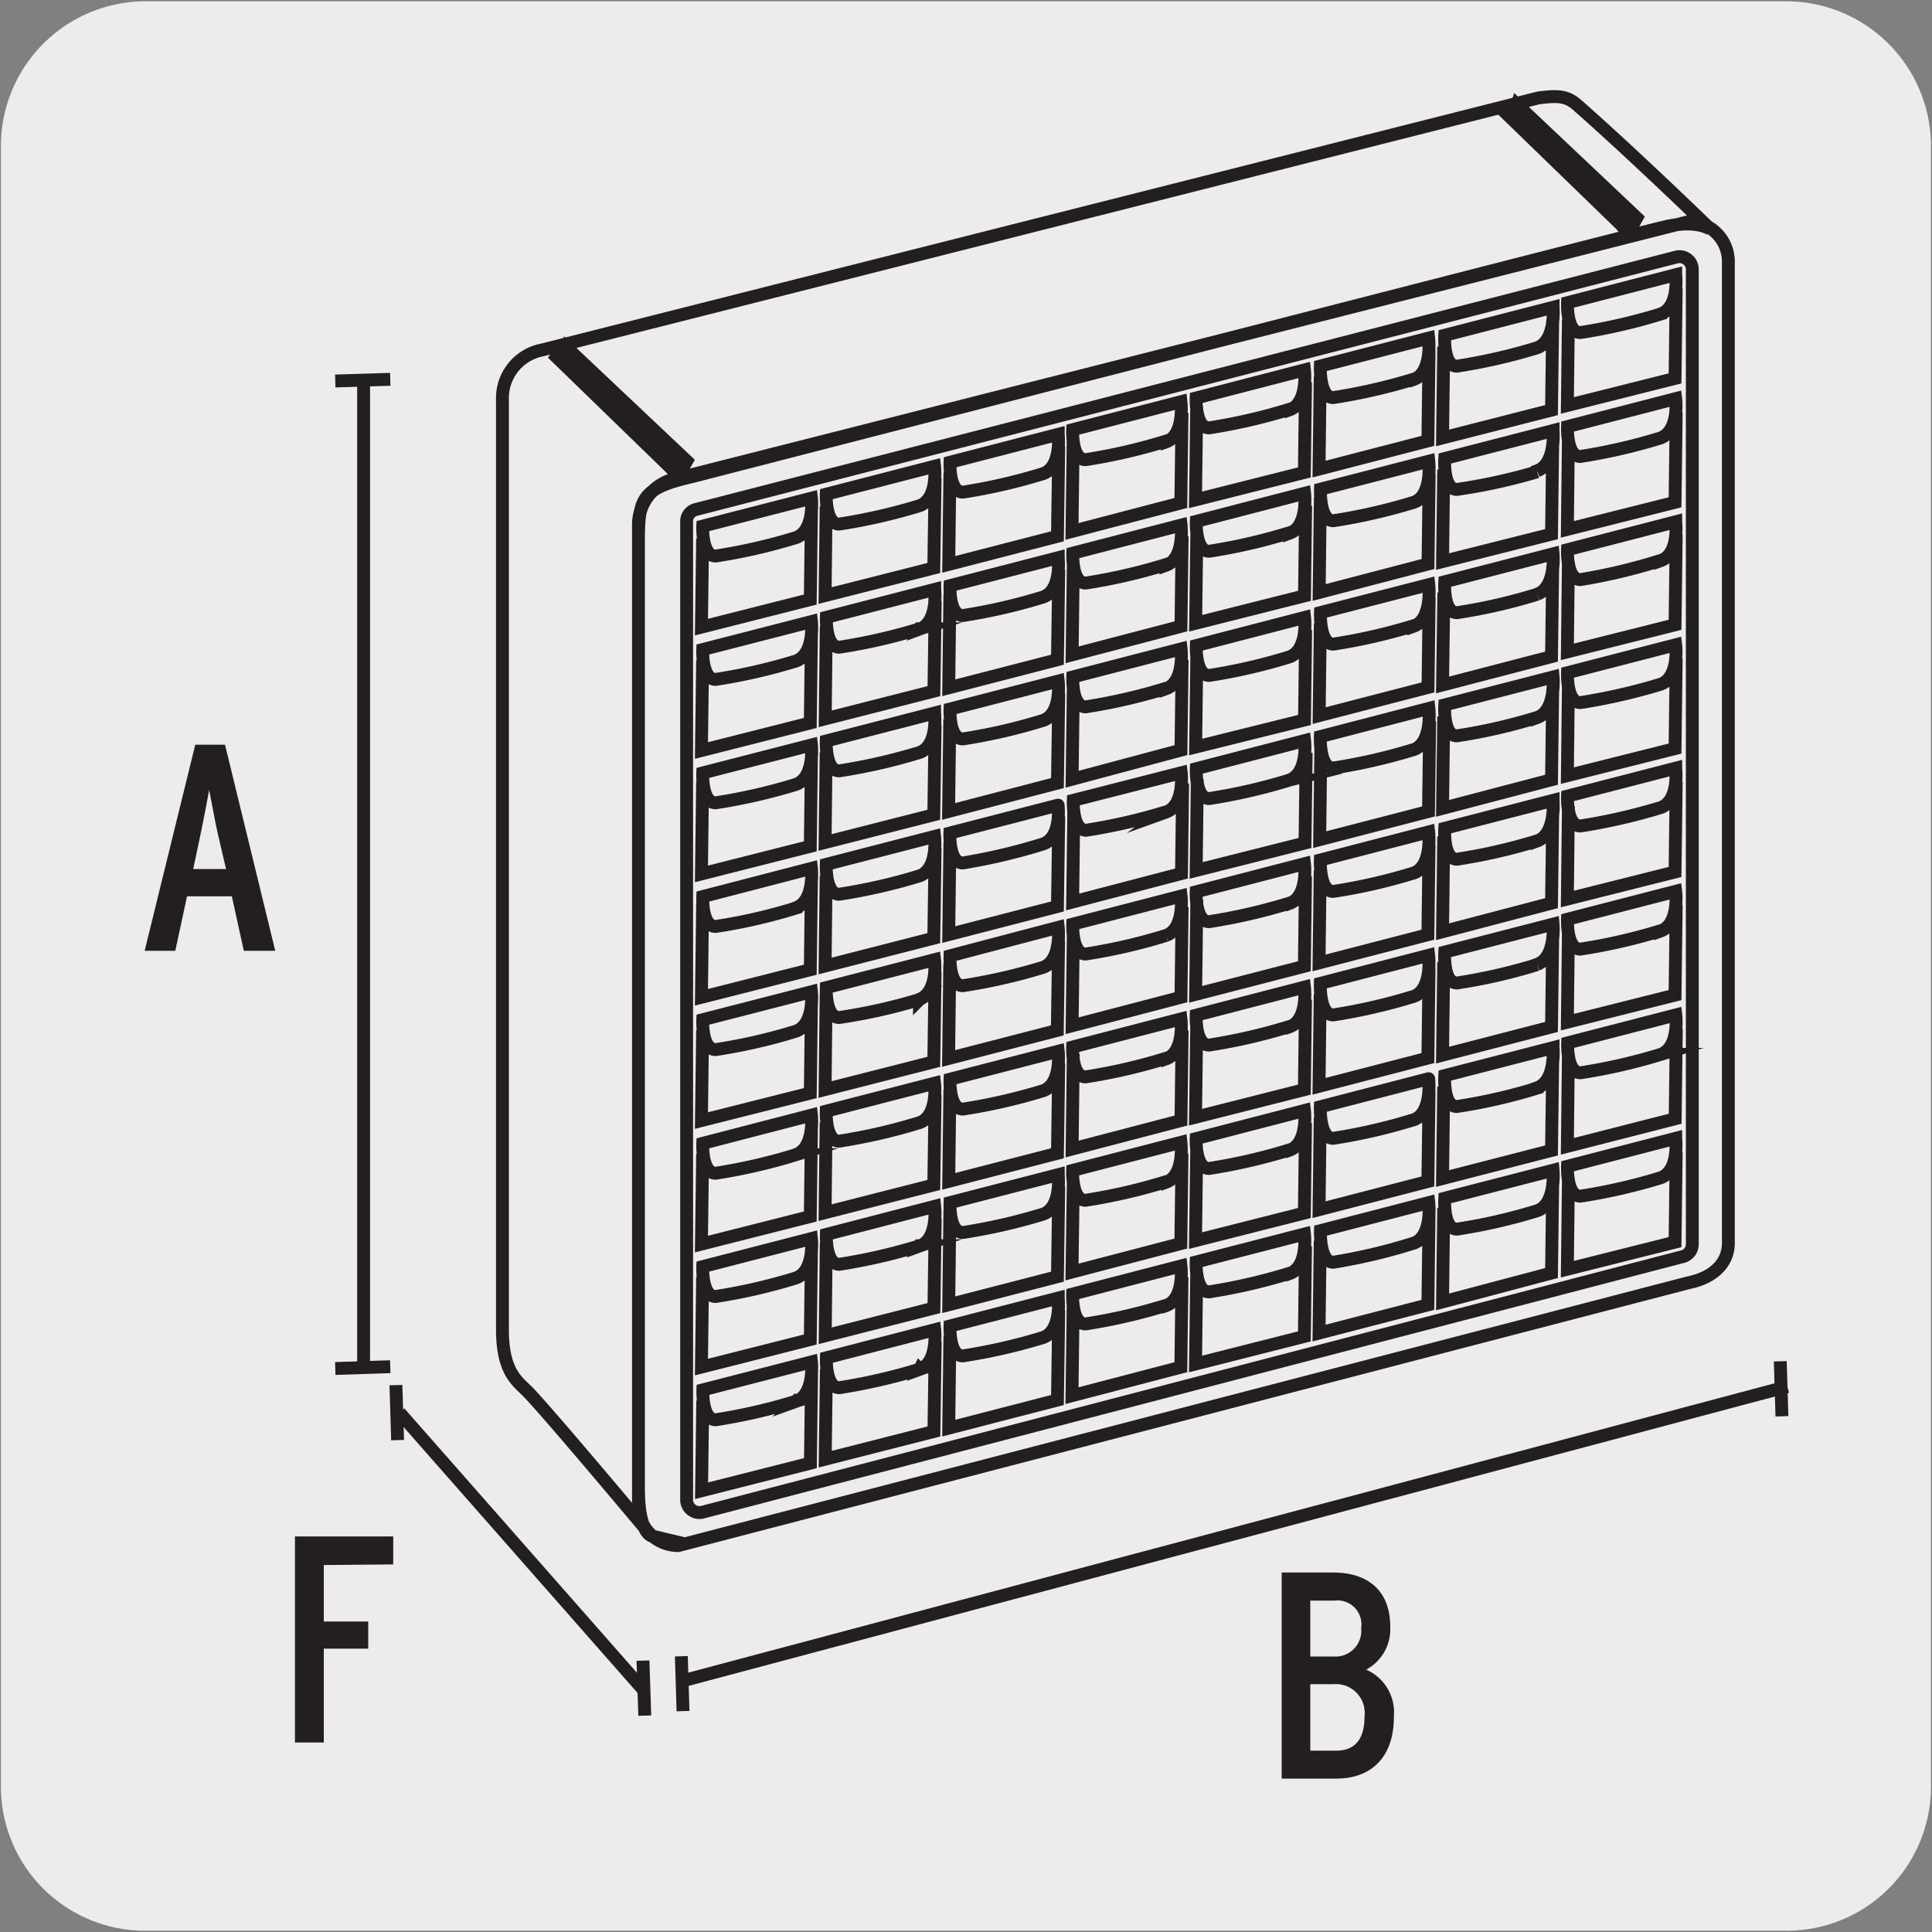
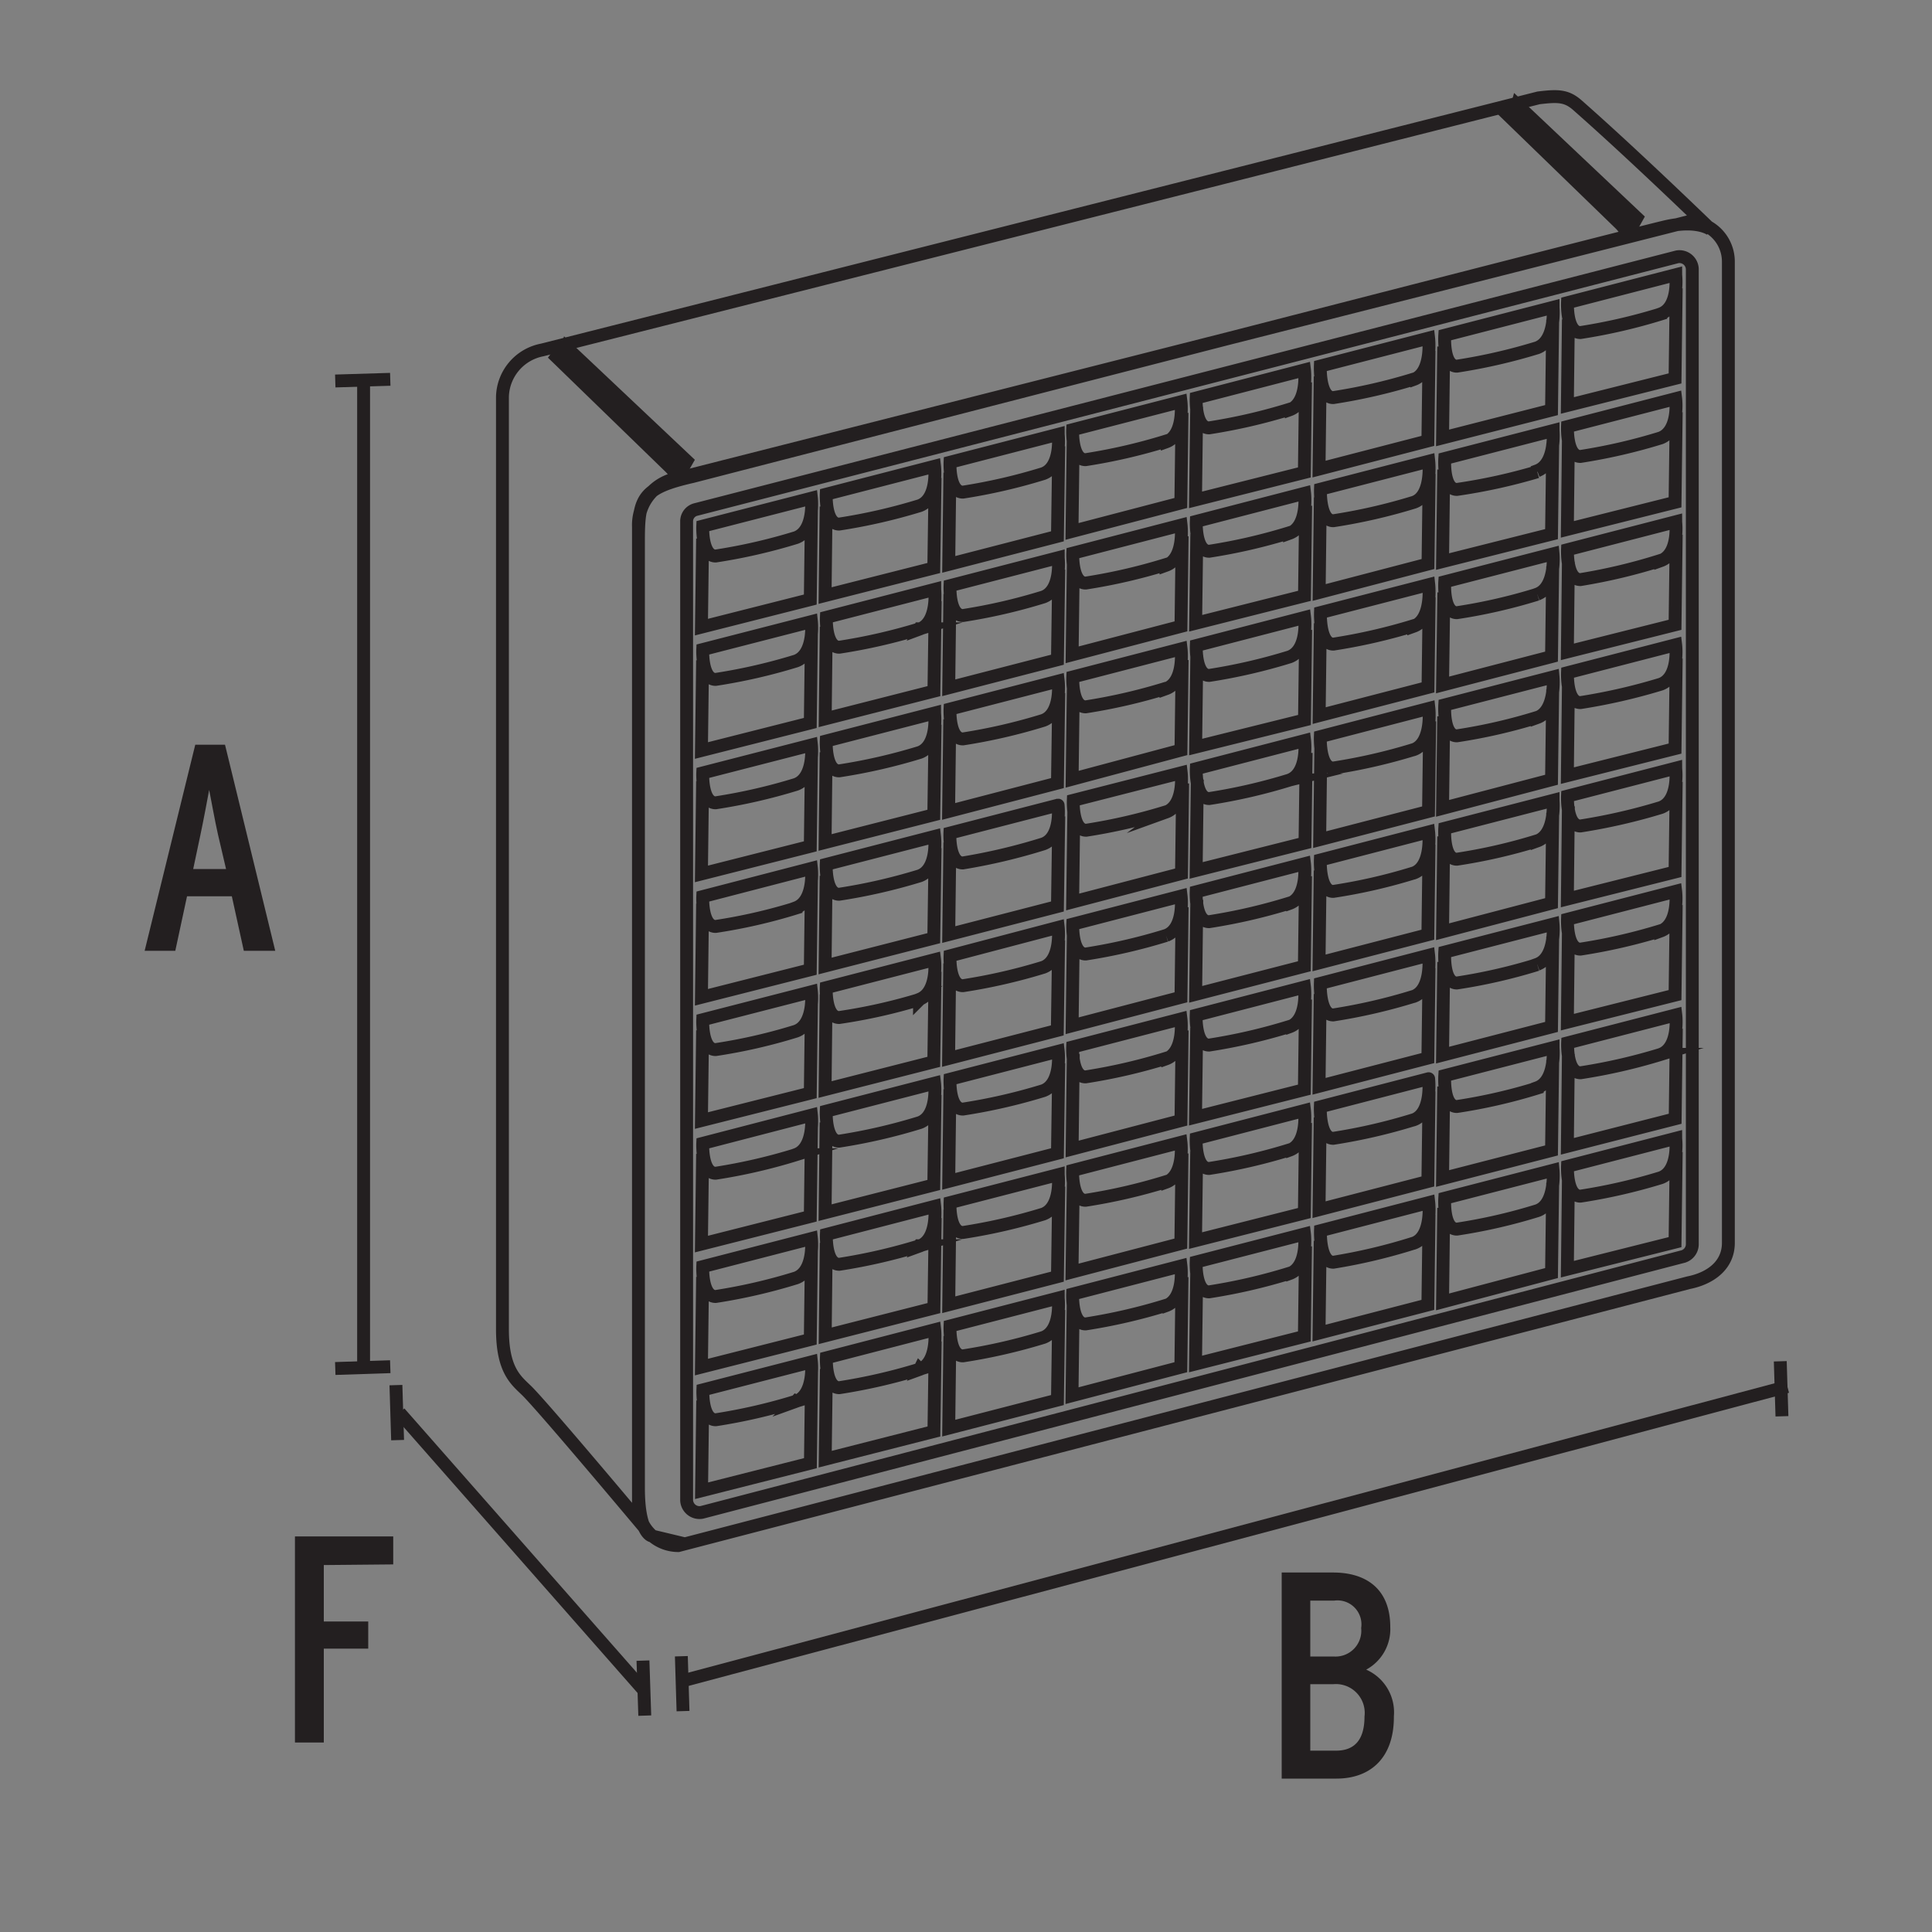
<svg xmlns="http://www.w3.org/2000/svg" viewBox="0 0 150 150">
  <rect x="0" y="0" width="150" height="150" fill="#808080" stroke="none" />
  <defs>
    <style>.cls-1{fill:#edecec;}.cls-2,.cls-4{fill:none;stroke:#231f20;}.cls-2{stroke-miterlimit:10;}.cls-3{fill:#929497;}.cls-5{fill:#231f20;}</style>
  </defs>
  <title>11851-03</title>
  <g id="Capa_2" data-name="Capa 2">
-     <path class="cls-1" d="M11.32.1H138.64a11.25,11.25,0,0,1,11.28,11.21v127.4a11.19,11.19,0,0,1-11.2,11.19H11.27A11.19,11.19,0,0,1,.07,138.71h0V11.34A11.24,11.24,0,0,1,11.32.1Z" />
-   </g>
+     </g>
  <g id="Capa_3" data-name="Capa 3">
    <path class="cls-2" d="M130.7,97.55,54.49,117.42a1,1,0,0,1-1.18-.93v-76a.94.94,0,0,1,.71-.93l76.2-19.62a1,1,0,0,1,1.17.93V96.62A1,1,0,0,1,130.7,97.55ZM49.57,41.91v73.64c0,3.45,1,3.69,1,3.69S42,109,40.83,107.91c-.81-.78-1.82-1.58-1.82-4.7V30.8a3.8,3.8,0,0,1,3.09-3.63L119.45,7.6c1.48-.18,2.16-.18,3,.55,3.82,3.36,8.65,8,10.39,9.68,0,0-1-.8-3.48-.24C126.16,18.32,53.76,37,53.76,37,49.91,37.88,49.57,38.64,49.57,41.91ZM131.1,99.59,52.66,120a3.1,3.1,0,0,1-3.09-3.1v-76a3.69,3.69,0,0,1,3.09-3.78L131.1,17.21a3.1,3.1,0,0,1,3.09,3.09V96.5C134.19,98.2,132.85,99.24,131.1,99.59Z" />
    <polygon class="cls-3" points="52.08 36.33 42.89 27.41 43.42 27.7 43.89 27.61 44.05 27.04 53.32 35.79 52.93 36.47 52.32 36.6 52.08 36.33" />
    <polygon class="cls-4" points="52.08 36.33 42.89 27.41 43.42 27.7 43.89 27.61 44.05 27.04 53.32 35.79 52.93 36.47 52.32 36.6 52.08 36.33" />
    <line class="cls-2" x1="43.93" y1="27.63" x2="52.97" y2="36.38" />
    <path class="cls-2" d="M128.94,91.44a44,44,0,0,1-6.24,1.43c-1.1,0-1-2.32-1-2.32l8.4-2.17S130.41,90.9,128.94,91.44Zm1.2-2-.09,7-8.36,2.1.08-6.92M119.35,94a42.61,42.61,0,0,1-6.24,1.43c-1.1,0-.94-2.4-.94-2.4l8.41-2.17S120.82,93.5,119.35,94Zm1.2-2.16-.09,7L112,101.08l.09-7.3m-2.34,2.74A43.84,43.84,0,0,1,103.52,98c-1.1,0-1-2.45-1-2.45l8.41-2.18S111.23,96,109.76,96.52Zm1.2-2.21-.09,7-8.45,2.19.09-7.16m-2.39,2.52a43.84,43.84,0,0,1-6.24,1.44c-1.1,0-1-2.32-1-2.32l8.41-2.17S101.59,98.35,100.12,98.88Zm1.25-2.1-.09,7-8.45,2.14.09-7m-2.39,2.45a43.84,43.84,0,0,1-6.24,1.44c-1.1,0-1-2.32-1-2.32l8.41-2.18S92,100.84,90.53,101.37Zm1.25-2.2-.09,7-8.45,2.21.09-7.08M81,103.84a44,44,0,0,1-6.24,1.43c-1.11,0-1-2.32-1-2.32l8.4-2.17S82.45,103.3,81,103.84Zm1.2-2.14-.1,7-8.44,2.18.09-7.15m-2.34,2.57a44,44,0,0,1-6.25,1.44c-1.1,0-1-2.32-1-2.32l8.41-2.18S72.86,105.79,71.4,106.32Zm1.2-2.16-.1,7-8.44,2.15.09-7m-2.35,2.5a43.51,43.51,0,0,1-6.24,1.44c-1.1,0-1-2.32-1-2.32L63,105.74S63.27,108.27,61.8,108.8Zm1.2-2.19-.09,7-8.45,2.14.09-7m74.39-26.88a44,44,0,0,1-6.24,1.43c-1.1,0-1-2.32-1-2.32l8.4-2.17S130.41,81.32,128.94,81.86Zm1.2-2-.09,7L121.69,89l.08-7.16m-2.42,2.64a42.61,42.61,0,0,1-6.24,1.43c-1.1,0-.94-2.4-.94-2.4l8.41-2.17S120.82,83.92,119.35,84.45Zm1.2-2.16-.09,7L112,91.5l.09-7.14m-2.34,2.58a43.84,43.84,0,0,1-6.24,1.44c-1.1,0-1-2.45-1-2.45l8.41-2.18S111.23,86.41,109.76,86.94Zm1.2-2.21-.09,7-8.45,2.19.09-7.16m-2.39,2.52a43.84,43.84,0,0,1-6.24,1.44c-1.1,0-1-2.32-1-2.32l8.41-2.18S101.59,88.77,100.12,89.3Zm1.25-2.1-.09,7-8.45,2.14.09-6.93m-2.39,2.36a43.84,43.84,0,0,1-6.24,1.44c-1.1,0-1-2.32-1-2.32l8.41-2.18S92,91.26,90.53,91.79Zm1.25-2.2-.09,7-8.45,2.21.1-7M81,94.26a44,44,0,0,1-6.24,1.43c-1.11,0-1-2.32-1-2.32l8.4-2.17S82.45,93.72,81,94.26Zm1.2-2.14-.1,7-8.44,2.18.09-7.38m-2.34,2.8a44,44,0,0,1-6.25,1.44c-1.1,0-1-2.32-1-2.32l8.41-2.18S72.86,96.21,71.4,96.74Zm1.2-2.16-.1,7-8.44,2.15.08-7.21M61.8,99.22a43.51,43.51,0,0,1-6.24,1.44c-1.1,0-1-2.32-1-2.32L63,96.16S63.27,98.69,61.8,99.22ZM63,97l-.09,7-8.45,2.14.09-7m74.39-26.88a44,44,0,0,1-6.24,1.43c-1.1,0-1-2.32-1-2.32l8.4-2.17S130.41,71.74,128.94,72.28Zm1.2-2-.09,7-8.36,2.1.08-7m-2.42,2.53a42.61,42.61,0,0,1-6.24,1.43c-1.1,0-.94-2.4-.94-2.4l8.41-2.17S120.82,74.34,119.35,74.87Zm1.2-2.16-.09,7L112,81.92l.09-7.23m-2.34,2.67a43.84,43.84,0,0,1-6.24,1.44c-1.1,0-1-2.45-1-2.45l8.41-2.18S111.23,76.83,109.76,77.36Zm1.2-2.21-.09,7-8.45,2.19.09-7.16m-2.39,2.52a43.84,43.84,0,0,1-6.24,1.44c-1.1,0-1-2.32-1-2.32l8.41-2.18S101.59,79.19,100.12,79.72Zm1.25-2.1-.09,7-8.45,2.14.09-6.93m-2.39,2.36a43.84,43.84,0,0,1-6.24,1.44c-1.1,0-1-2.32-1-2.32l8.41-2.18S92,81.68,90.53,82.21ZM91.78,80l-.09,7-8.45,2.21.09-7.37M81,84.68a44,44,0,0,1-6.24,1.43c-1.11,0-1-2.32-1-2.32l8.4-2.17S82.45,84.14,81,84.68Zm1.2-2.14-.1,7-8.44,2.18.09-7.15M71.4,87.16a44,44,0,0,1-6.25,1.44c-1.1,0-1-2.33-1-2.33l8.41-2.17S72.86,86.63,71.4,87.16ZM72.6,85l-.1,7-8.44,2.15.08-7m-2.34,2.5a43.51,43.51,0,0,1-6.24,1.44c-1.1,0-1-2.32-1-2.32L63,86.58S63.27,89.11,61.8,89.64ZM63,87.45l-.09,7-8.45,2.14.09-7M128.94,62.7a45.38,45.38,0,0,1-6.24,1.43c-1.1,0-1-2.32-1-2.32l8.4-2.17S130.41,62.16,128.94,62.7Zm1.2-2-.09,7-8.36,2.1.08-7.2m-2.42,2.68a42.61,42.61,0,0,1-6.24,1.43c-1.1,0-.94-2.4-.94-2.4l8.41-2.17S120.82,64.76,119.35,65.29Zm1.2-2.16-.09,7L112,72.34l.09-7.4m-2.34,2.84a42.61,42.61,0,0,1-6.24,1.43c-1.1,0-1-2.44-1-2.44l8.41-2.18S111.23,67.25,109.76,67.78Zm1.2-2.21-.09,7-8.45,2.19.09-7.17m-2.39,2.53a43.84,43.84,0,0,1-6.24,1.44c-1.1,0-1-2.32-1-2.32l8.41-2.18S101.59,69.61,100.12,70.14Zm1.25-2.1-.09,7L92.83,77.2l.09-7.34m-2.39,2.77a43.84,43.84,0,0,1-6.24,1.44c-1.1,0-1-2.32-1-2.32l8.41-2.18S92,72.1,90.53,72.63Zm1.25-2.2-.09,7-8.45,2.21.09-7M81,75.1a44,44,0,0,1-6.24,1.43c-1.11,0-1-2.32-1-2.32L82.16,72S82.45,74.56,81,75.1ZM82.19,73l-.1,7-8.44,2.18.09-7.38m-2.34,2.8A42.78,42.78,0,0,1,65.15,79c-1.1,0-1-2.32-1-2.32l8.41-2.17S72.86,77,71.4,77.58Zm1.2-2.16-.1,7-8.44,2.15.08-7.39M61.8,80.06a42.31,42.31,0,0,1-6.24,1.43c-1.1,0-1-2.32-1-2.32L63,77S63.27,79.52,61.8,80.06ZM63,77.87l-.09,7L54.46,87l.09-7m74.39-26.88a45.38,45.38,0,0,1-6.24,1.43c-1.1,0-1-2.32-1-2.32l8.4-2.17S130.41,52.58,128.94,53.12Zm1.2-2-.09,7-8.36,2.1.08-6.92m-2.42,2.4a42.61,42.61,0,0,1-6.24,1.43c-1.1,0-.94-2.4-.94-2.4l8.41-2.17S120.82,55.18,119.35,55.71Zm1.2-2.16-.09,7L112,62.76l.09-7.14m-2.34,2.58a44,44,0,0,1-6.24,1.43c-1.1,0-1-2.44-1-2.44L110.94,55S111.23,57.67,109.76,58.2ZM111,56l-.09,7-8.45,2.19.09-7.17m-2.39,2.53A43.84,43.84,0,0,1,93.88,62c-1.1,0-1-2.32-1-2.32l8.41-2.18S101.59,60,100.12,60.56Zm1.25-2.1-.09,7-8.45,2.13.09-7.06m-2.39,2.5a43.84,43.84,0,0,1-6.24,1.44c-1.1,0-1-2.32-1-2.32L91.71,60S92,62.52,90.53,63.05Zm1.25-2.2-.09,7-8.45,2.21.09-7M81,65.52A45.38,45.38,0,0,1,74.75,67c-1.11,0-1-2.32-1-2.32l8.4-2.17S82.45,65,81,65.52Zm1.2-2.14-.1,7-8.44,2.18.09-7.15M71.4,68a44.12,44.12,0,0,1-6.25,1.43c-1.1,0-1-2.32-1-2.32l8.41-2.17S72.86,67.46,71.4,68Zm1.2-2.16-.1,7L64.06,75l.08-7m-2.34,2.5a42.31,42.31,0,0,1-6.24,1.43c-1.1,0-1-2.32-1-2.32L63,67.42S63.27,69.94,61.8,70.48ZM63,68.29l-.09,7-8.45,2.14.09-7.27m74.39-26.65A43.84,43.84,0,0,1,122.7,45c-1.1,0-1-2.32-1-2.32l8.4-2.17S130.41,43,128.94,43.53Zm1.2-2-.09,7-8.36,2.1.08-7m-2.42,2.53a42.61,42.61,0,0,1-6.24,1.43c-1.1,0-.94-2.4-.94-2.4L120.58,43S120.82,45.6,119.35,46.13Zm1.2-2.16-.09,7L112,53.18,112.1,46m-2.34,2.58a44,44,0,0,1-6.24,1.43c-1.1,0-1-2.45-1-2.45l8.41-2.17S111.23,48.09,109.76,48.62Zm1.2-2.21-.09,7-8.45,2.19.09-7.17M100.12,51a43.84,43.84,0,0,1-6.24,1.44c-1.1,0-1-2.32-1-2.32l8.41-2.18S101.59,50.45,100.12,51Zm1.25-2.1-.09,7L92.83,58l.09-7.11m-2.39,2.55a43.84,43.84,0,0,1-6.24,1.44c-1.1,0-1-2.32-1-2.32l8.41-2.18S92,52.94,90.53,53.47Zm1.25-2.2-.09,7L83.24,60.5l.09-7M81,55.93a43.84,43.84,0,0,1-6.24,1.44c-1.11,0-1-2.32-1-2.32l8.4-2.17S82.45,55.4,81,55.93Zm1.2-2.13-.1,7L73.65,63l.09-7.15M71.4,58.42a44.12,44.12,0,0,1-6.25,1.43c-1.1,0-1-2.32-1-2.32l8.41-2.17S72.86,57.88,71.4,58.42Zm1.2-2.16-.1,7-8.44,2.15.08-7M61.8,60.9a43.63,43.63,0,0,1-6.24,1.43c-1.1,0-1-2.32-1-2.32L63,57.84S63.27,60.36,61.8,60.9ZM63,58.71l-.09,7-8.45,2.14.09-7.19M128.94,34a43.84,43.84,0,0,1-6.24,1.44c-1.1,0-1-2.32-1-2.32l8.4-2.17S130.41,33.42,128.94,34Zm1.2-2-.09,7-8.36,2.1.08-7m-2.42,2.53A44,44,0,0,1,113.11,38c-1.1,0-.94-2.4-.94-2.4l8.41-2.17S120.82,36,119.35,36.55Zm1.2-2.16-.09,7L112,43.6l.09-7.14M109.76,39a44,44,0,0,1-6.24,1.43c-1.1,0-1-2.45-1-2.45l8.41-2.17S111.23,38.51,109.76,39Zm1.2-2.21-.09,7L102.42,46l.09-7.38m-2.39,2.74a43.84,43.84,0,0,1-6.24,1.44c-1.1,0-1-2.32-1-2.32l8.41-2.18S101.59,40.87,100.12,41.4Zm1.25-2.1-.09,7-8.45,2.13.09-6.92m-2.39,2.36a43.84,43.84,0,0,1-6.24,1.44c-1.1,0-1-2.32-1-2.32l8.41-2.18S92,43.36,90.53,43.89Zm1.25-2.2-.09,7-8.45,2.21.09-7M81,46.35a43.84,43.84,0,0,1-6.24,1.44c-1.11,0-1-2.32-1-2.32l8.4-2.17S82.45,45.82,81,46.35Zm1.2-2.13-.1,7-8.44,2.18.09-7.28m-2.34,2.7a44.12,44.12,0,0,1-6.25,1.43c-1.1,0-1-2.32-1-2.32l8.41-2.17S72.86,48.3,71.4,48.84Zm1.2-2.16-.1,7-8.44,2.15.08-7.14M61.8,51.32a43.63,43.63,0,0,1-6.24,1.43c-1.1,0-1-2.32-1-2.32L63,48.26S63.27,50.78,61.8,51.32ZM63,49.13l-.09,7-8.45,2.14.09-7m74.39-26.89a43.84,43.84,0,0,1-6.24,1.44c-1.1,0-1-2.32-1-2.32l8.4-2.17S130.41,23.84,128.94,24.37Zm1.2-2-.09,7-8.36,2.1.08-6.68M119.35,27a44,44,0,0,1-6.24,1.43c-1.1,0-.94-2.4-.94-2.4l8.41-2.17S120.82,26.44,119.35,27Zm1.2-2.16-.09,7L112,34l.09-7.09m-2.34,2.53a44,44,0,0,1-6.24,1.43c-1.1,0-1-2.45-1-2.45l8.41-2.17S111.23,28.93,109.76,29.46Zm1.2-2.21-.09,7-8.45,2.19.09-7.19m-2.39,2.55a43.84,43.84,0,0,1-6.24,1.44c-1.1,0-1-2.32-1-2.32l8.41-2.18S101.59,31.29,100.12,31.82Zm1.25-2.1-.09,7-8.45,2.13.09-7.22m-2.39,2.66a43.84,43.84,0,0,1-6.24,1.44c-1.1,0-1-2.33-1-2.33l8.41-2.17S92,33.78,90.53,34.31Zm1.25-2.2-.09,7-8.45,2.21.09-7.05M81,36.77a43.84,43.84,0,0,1-6.24,1.44c-1.11,0-1-2.32-1-2.32l8.4-2.17S82.45,36.24,81,36.77Zm1.2-2.13-.1,7-8.44,2.18.09-7.12M71.4,39.26a44.12,44.12,0,0,1-6.25,1.43c-1.1,0-1-2.32-1-2.32l8.41-2.17S72.86,38.72,71.4,39.26Zm1.2-2.16-.1,7-8.44,2.14.08-6.91M61.8,41.74a43.63,43.63,0,0,1-6.24,1.43c-1.1,0-1-2.32-1-2.32L63,38.68S63.27,41.2,61.8,41.74ZM63,39.55l-.09,7-8.45,2.14.09-6.87" />
    <polygon class="cls-3" points="125.85 17.44 116.66 8.53 117.18 8.81 117.65 8.72 117.81 8.15 127.08 16.91 126.7 17.59 126.08 17.71 125.85 17.44" />
    <polygon class="cls-4" points="125.85 17.44 116.66 8.53 117.18 8.81 117.65 8.72 117.81 8.15 127.08 16.91 126.7 17.59 126.08 17.71 125.85 17.44" />
    <line class="cls-2" x1="117.69" y1="8.75" x2="126.74" y2="17.49" />
    <path class="cls-5" d="M25.14,121.51v4.38h3.45V128H25.14v7.29H22.9v-16h7.63v2.17Z" />
    <path class="cls-5" d="M103.76,138.09H99.51v-16h4c2.54,0,4.43,1.26,4.43,4.23a3.57,3.57,0,0,1-1.87,3.31,3.62,3.62,0,0,1,2.15,3.63C108.24,136.47,106.41,138.09,103.76,138.09Zm-.16-13.82h-1.87v4.34h1.82a2,2,0,0,0,2.13-2.21A1.86,1.86,0,0,0,103.6,124.27Zm-.09,6.49h-1.78v5.16h2c1.34,0,2.21-.73,2.21-2.65A2.24,2.24,0,0,0,103.51,130.76Z" />
    <path class="cls-5" d="M18.93,73.82,18,69.59H14.52l-.91,4.23H11.23l3.93-16h2.31l3.9,16Zm-2-9c-.23-1-.57-2.9-.69-3.49-.11.59-.45,2.42-.68,3.49L15,67.47h2.55Z" />
    <line class="cls-4" x1="28.23" y1="29.69" x2="28.23" y2="106.26" />
    <line class="cls-4" x1="26.03" y1="29.58" x2="30.3" y2="29.45" />
    <line class="cls-4" x1="26.03" y1="106.25" x2="30.3" y2="106.11" />
    <line class="cls-4" x1="49.92" y1="128.93" x2="50.06" y2="133.2" />
    <line class="cls-4" x1="138.22" y1="105.69" x2="138.35" y2="109.96" />
    <line class="cls-4" x1="30.74" y1="107.54" x2="30.87" y2="111.81" />
    <line class="cls-4" x1="31.02" y1="109.68" x2="49.98" y2="131.23" />
    <line class="cls-4" x1="53.03" y1="130.49" x2="138.77" y2="107.65" />
    <line class="cls-4" x1="52.9" y1="128.59" x2="53.03" y2="132.85" />
  </g>
</svg>